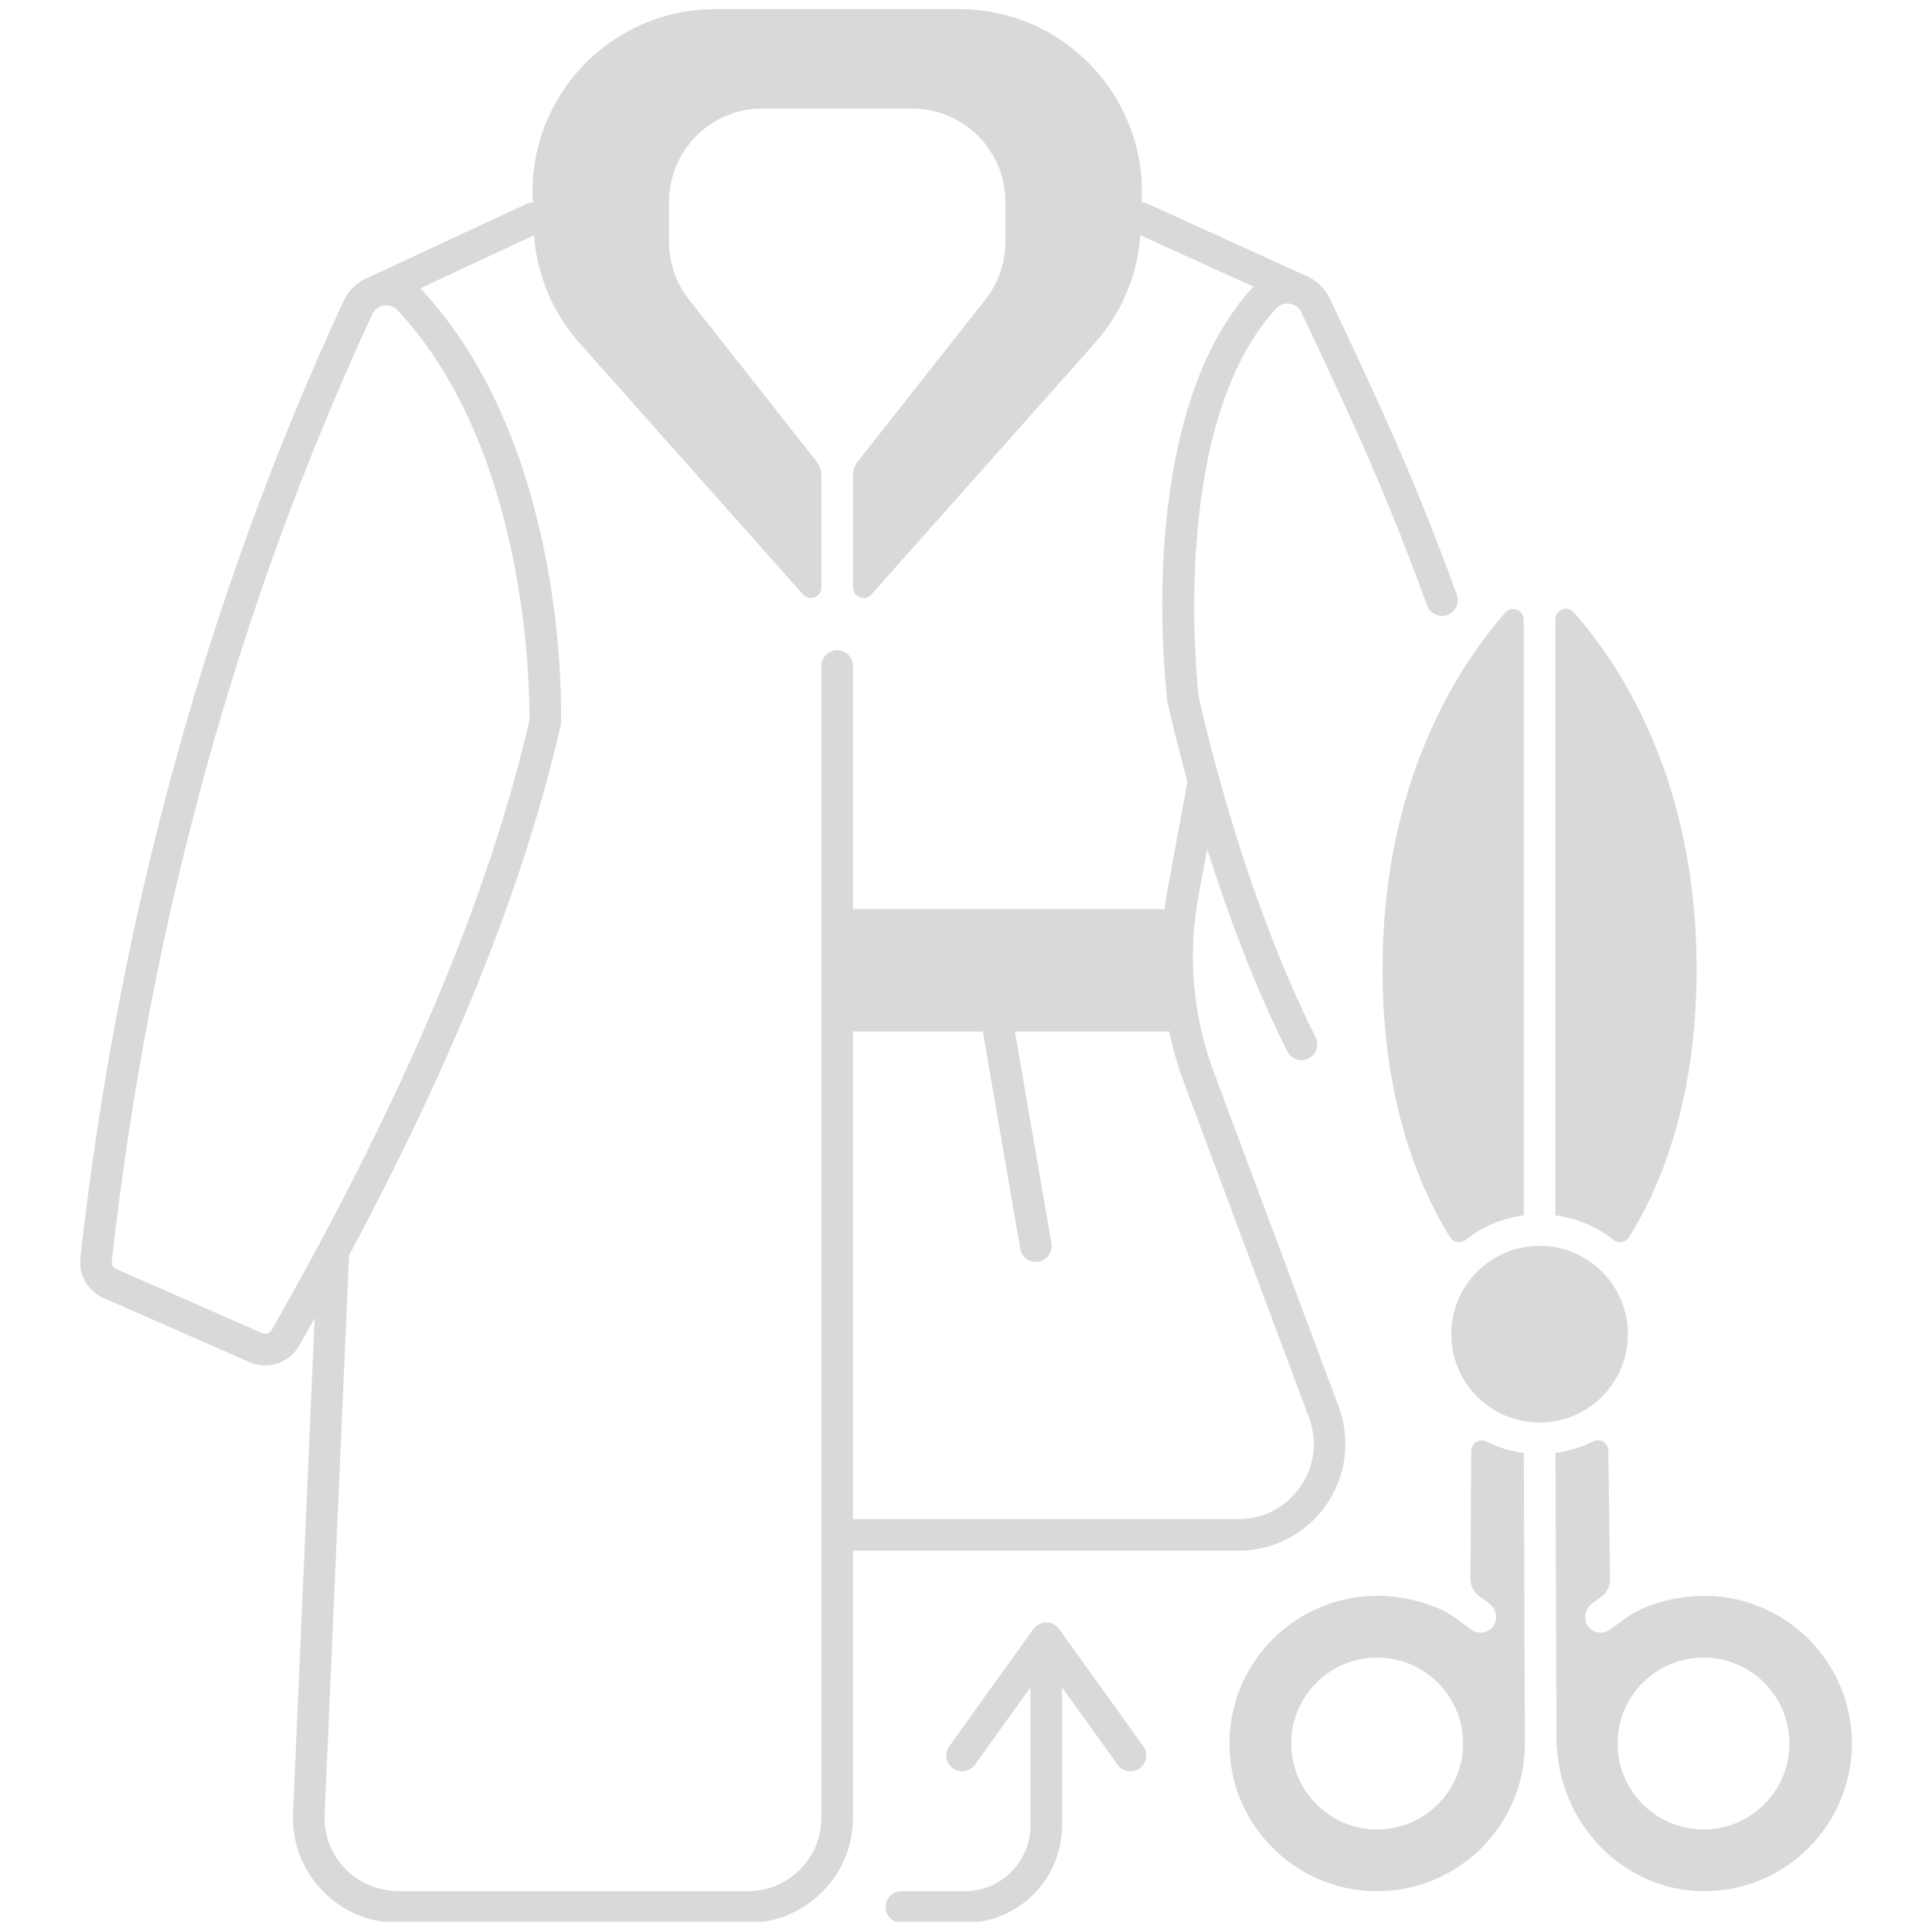
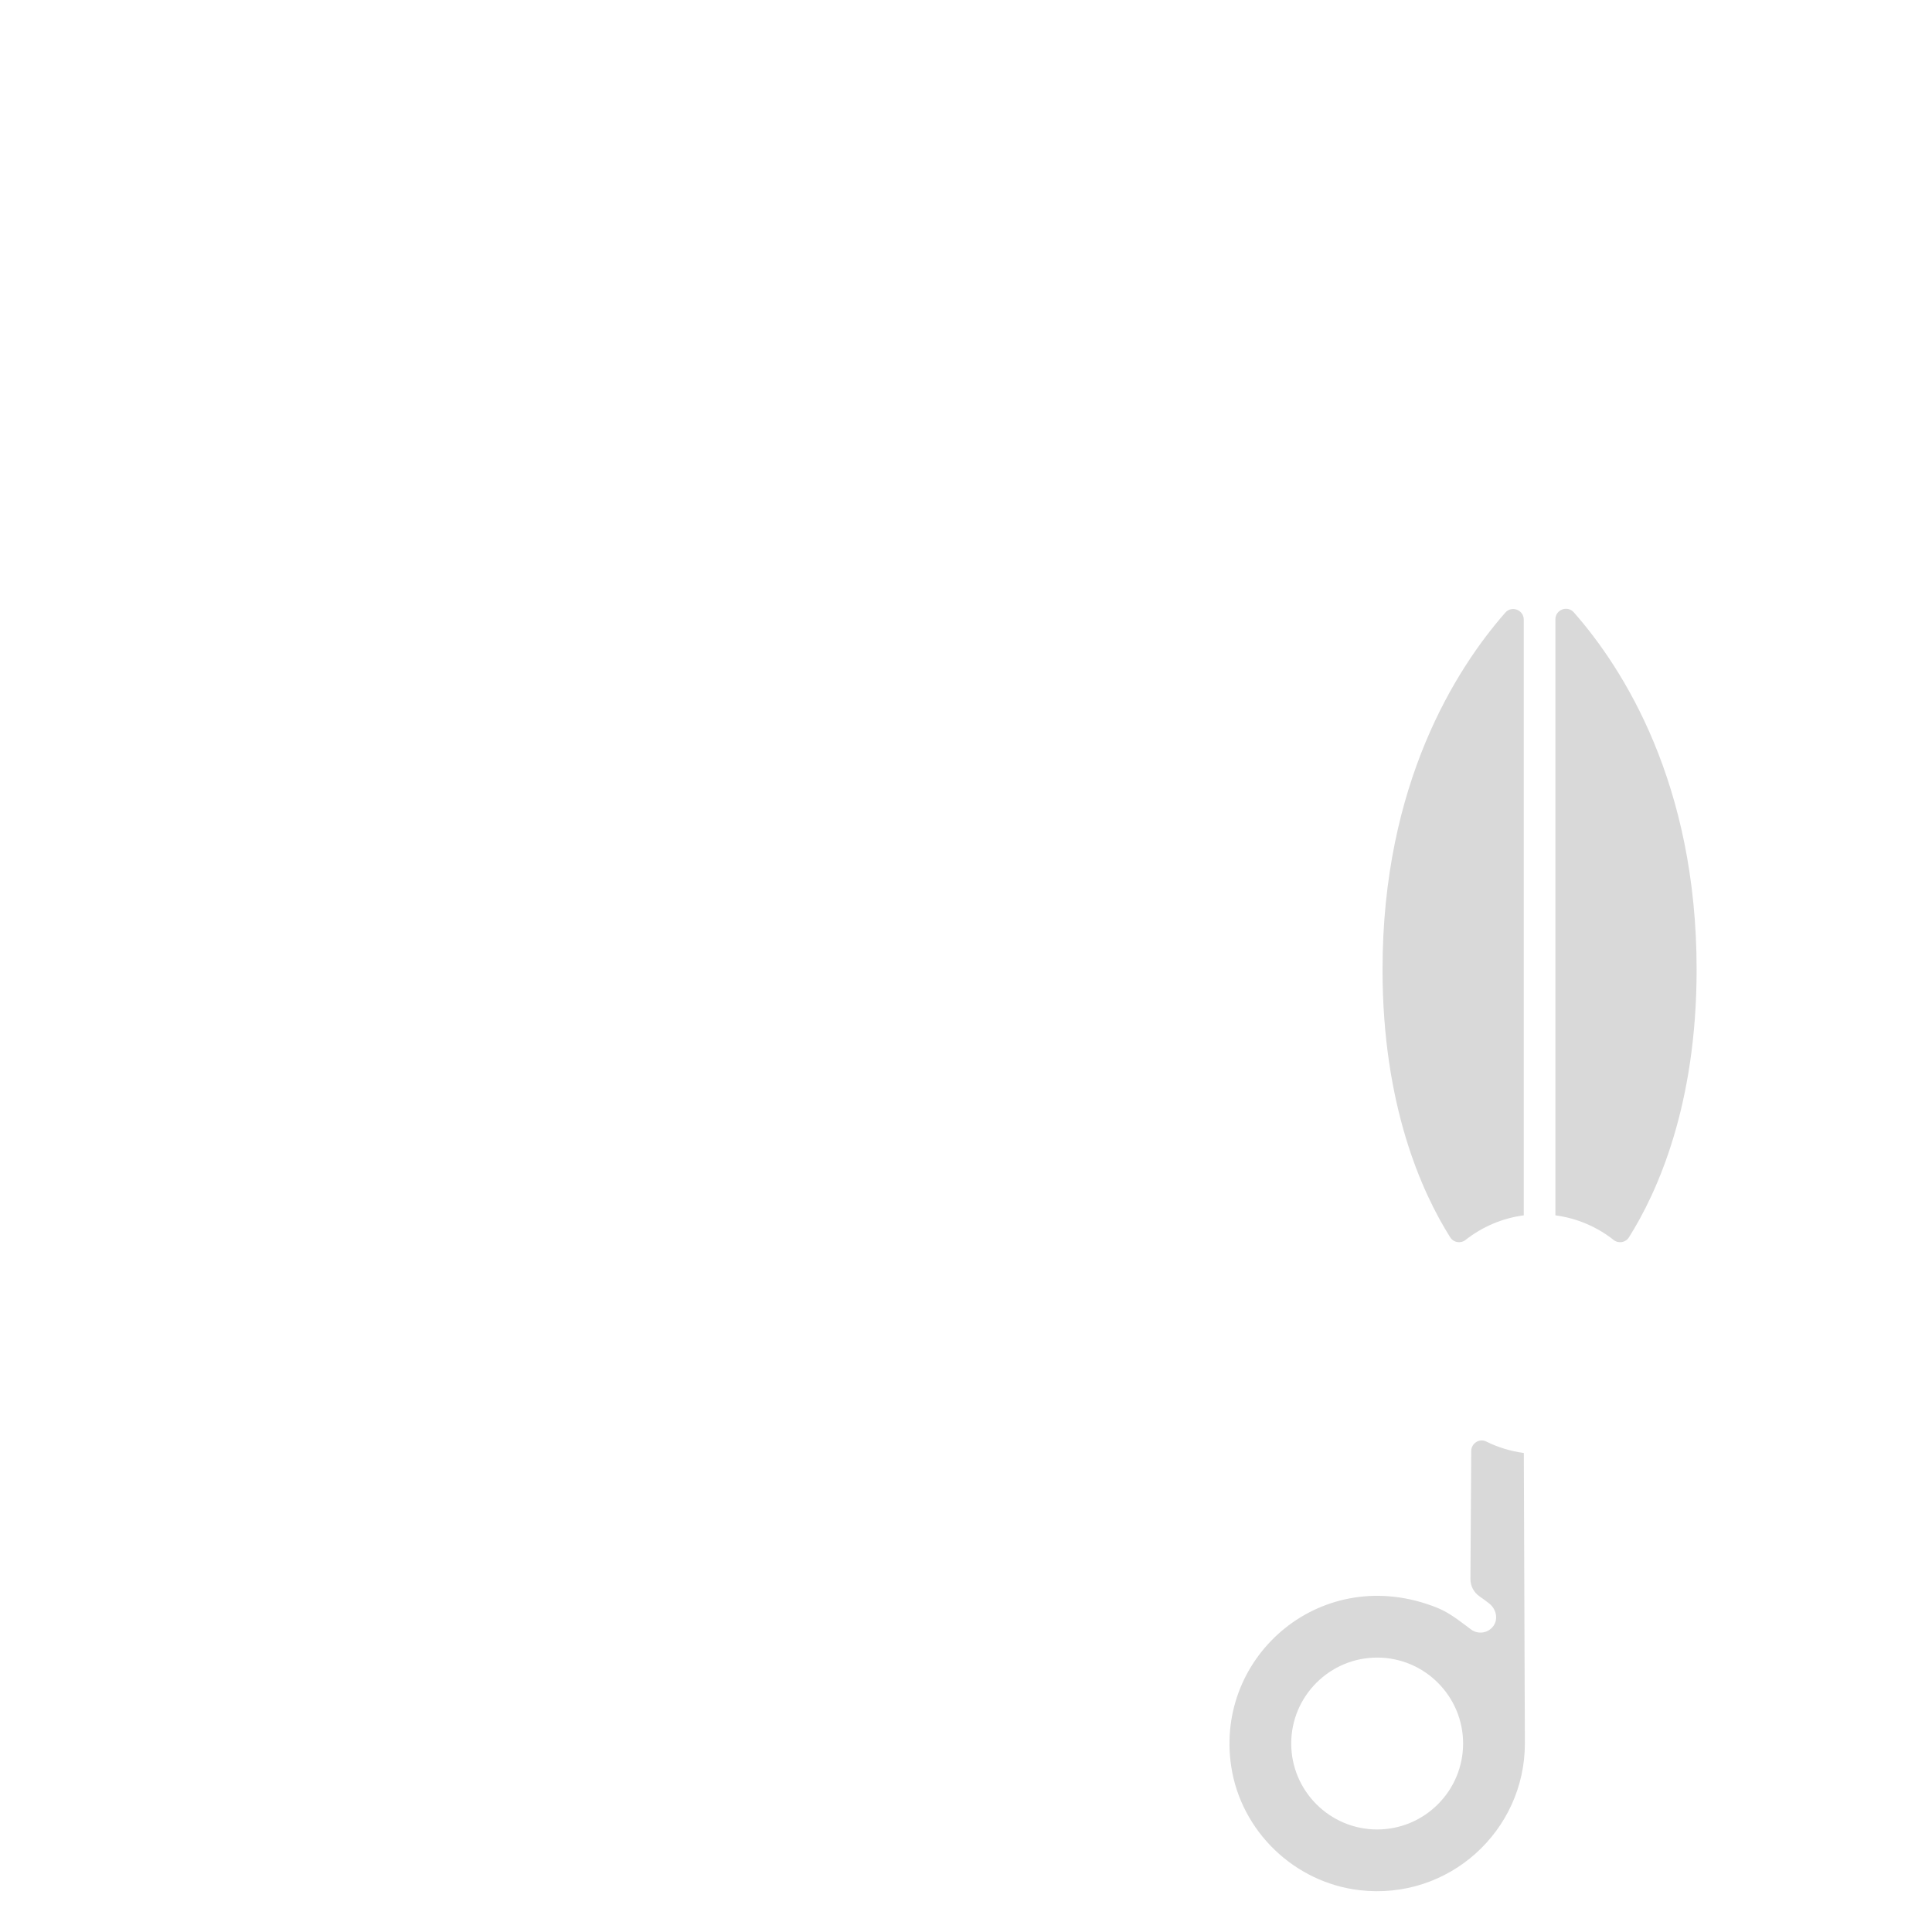
<svg xmlns="http://www.w3.org/2000/svg" width="500" zoomAndPan="magnify" viewBox="0 0 375 375" height="500" preserveAspectRatio="xMidYMid meet" version="1.0">
  <defs>
    <clipPath id="a7cb2afce9">
-       <path d="M 301.891 279.496 L 359.449 279.496 L 359.449 367.133 L 301.891 367.133 Z M 301.891 279.496 " clip-rule="nonzero" />
-     </clipPath>
+       </clipPath>
    <clipPath id="391f76c6fb">
-       <path d="M 15.547 1.773 L 282.992 1.773 L 282.992 373.023 L 15.547 373.023 Z M 15.547 1.773 " clip-rule="nonzero" />
-     </clipPath>
+       </clipPath>
    <clipPath id="d4bec0b112">
      <path d="M 171.816 314.859 L 222.543 314.859 L 222.543 373.023 L 171.816 373.023 Z M 171.816 314.859 " clip-rule="nonzero" />
    </clipPath>
  </defs>
  <path fill="#d9d9d9" d="M 316.172 240.172 C 321.719 231.375 329.312 214.516 329.312 188.191 C 329.312 152.004 315.039 129.723 305.484 118.863 C 304.234 117.445 301.902 118.332 301.902 120.223 L 301.902 235.898 C 306.129 236.457 310.004 238.152 313.199 240.672 C 314.148 241.418 315.527 241.195 316.172 240.172 " fill-opacity="1" fill-rule="nonzero" />
  <path fill="#d9d9d9" d="M 281.488 240.172 C 282.133 241.191 283.512 241.418 284.461 240.672 C 287.66 238.152 291.531 236.457 295.762 235.898 L 295.762 120.27 C 295.762 118.375 293.422 117.488 292.176 118.91 C 282.621 129.816 268.348 152.137 268.348 188.191 C 268.348 214.52 275.945 231.375 281.488 240.172 " fill-opacity="1" fill-rule="nonzero" />
-   <path fill="#d9d9d9" d="M 315.98 258.961 C 315.98 249.504 308.289 241.812 298.832 241.812 C 289.375 241.812 281.684 249.504 281.684 258.961 C 281.684 268.418 289.375 276.109 298.832 276.109 C 308.289 276.109 315.98 268.418 315.98 258.961 " fill-opacity="1" fill-rule="nonzero" />
  <path fill="#d9d9d9" d="M 267.309 355.098 C 258.109 355.098 250.625 347.613 250.625 338.414 C 250.625 329.219 258.109 321.734 267.309 321.734 C 276.508 321.734 283.988 329.219 283.988 338.414 C 283.988 347.613 276.508 355.098 267.309 355.098 Z M 288.48 279.801 C 287.141 279.137 285.578 280.141 285.566 281.637 L 285.41 306.473 C 285.402 307.832 286.07 309.102 287.191 309.867 C 287.832 310.305 288.461 310.762 289.07 311.25 C 290.363 312.281 290.844 314.148 289.922 315.523 C 288.922 317.004 286.926 317.312 285.535 316.285 C 283.418 314.715 281.367 313.027 278.918 312.051 C 256.785 303.199 235.711 321.234 238.977 342.859 C 240.879 355.453 251.242 365.414 263.895 366.883 C 281.223 368.898 295.973 355.348 295.977 338.418 L 295.773 282.023 C 293.184 281.68 290.727 280.918 288.48 279.801 " fill-opacity="1" fill-rule="nonzero" />
  <g clip-path="url(#a7cb2afce9)">
-     <path fill="#d9d9d9" d="M 330.652 355.098 C 321.453 355.098 313.969 347.613 313.969 338.414 C 313.969 329.219 321.453 321.734 330.652 321.734 C 339.852 321.734 347.332 329.219 347.332 338.414 C 347.332 347.613 339.852 355.098 330.652 355.098 Z M 319.223 312.031 C 316.758 313.012 314.688 314.707 312.555 316.285 C 311.164 317.312 309.164 317 308.172 315.516 C 307.25 314.145 307.73 312.277 309.023 311.246 C 309.582 310.805 310.152 310.383 310.738 309.98 C 311.863 309.203 312.531 307.926 312.512 306.559 L 312.176 281.582 C 312.152 280.09 310.586 279.094 309.258 279.762 C 306.992 280.898 304.52 281.672 301.91 282.02 L 302.113 338.406 C 302.113 338.41 302.289 340.289 302.289 340.289 C 303.656 354.961 315.602 366.852 330.332 367.082 C 346.348 367.328 359.449 354.375 359.449 338.414 C 359.449 318.875 339.801 303.84 319.223 312.031 " fill-opacity="1" fill-rule="nonzero" />
-   </g>
+     </g>
  <g clip-path="url(#391f76c6fb)">
    <path fill="#d9d9d9" d="M 165.57 200.215 L 190.762 200.215 L 198.035 242.398 C 198.289 243.891 199.59 244.945 201.055 244.945 C 201.227 244.945 201.402 244.934 201.582 244.902 C 203.25 244.613 204.371 243.023 204.082 241.355 L 196.992 200.215 L 226.945 200.215 C 227.66 203.578 228.602 206.902 229.812 210.148 L 254.074 275.164 C 255.77 279.707 255.156 284.598 252.391 288.582 C 249.625 292.562 245.258 294.848 240.41 294.848 L 165.57 294.848 Z M 162.5 126.203 C 160.805 126.203 159.43 127.578 159.43 129.273 L 159.43 352.82 C 159.43 360.695 153.043 367.082 145.164 367.082 L 77.758 367.082 C 74.004 367.082 70.285 365.824 67.547 363.258 C 64.445 360.359 62.832 356.391 63.012 352.195 L 67.754 243.648 C 88.328 205.184 101.809 171.422 108.809 140.891 C 108.852 140.699 108.875 140.504 108.883 140.305 C 108.953 138.125 110.281 86.551 81.598 55.977 C 81.562 55.941 103.648 45.672 103.648 45.672 C 104.23 53.402 107.301 60.754 112.473 66.574 L 155.852 115.375 C 157.105 116.781 159.43 115.898 159.43 114.02 L 159.43 92.176 C 159.43 91.254 159.121 90.363 158.551 89.641 L 133.742 58.156 C 131.223 54.961 129.855 51.012 129.855 46.945 L 129.855 39.184 C 129.855 29.18 137.965 21.07 147.969 21.07 L 177.027 21.07 C 187.031 21.07 195.145 29.18 195.145 39.184 L 195.145 46.945 C 195.145 51.012 193.773 54.961 191.258 58.156 L 166.445 89.641 C 165.879 90.363 165.57 91.254 165.57 92.176 L 165.57 114.02 C 165.57 115.898 167.895 116.781 169.145 115.375 L 212.527 66.574 C 217.699 60.75 220.77 53.395 221.352 45.66 L 243.285 55.633 C 243.254 55.668 243.215 55.695 243.184 55.734 C 219.914 81.043 226.332 134.086 226.617 136.332 C 226.629 136.434 226.648 136.535 226.672 136.633 C 227.605 140.711 228.879 145.883 230.48 151.727 L 226.559 173.004 C 226.344 174.156 226.191 175.312 226.039 176.469 L 165.57 176.469 L 165.57 129.273 C 165.57 127.578 164.195 126.203 162.5 126.203 Z M 52.738 258.145 C 52.371 258.789 51.555 259.059 50.871 258.762 L 22.57 246.32 C 21.984 246.062 21.629 245.445 21.699 244.812 C 29.043 179.367 46.051 117.527 72.254 61.008 C 72.68 60.082 73.508 59.457 74.516 59.297 C 74.68 59.27 74.84 59.254 75.004 59.254 C 75.805 59.254 76.559 59.578 77.121 60.176 C 102.996 87.758 102.82 135.688 102.754 139.828 C 94.82 174.242 78.457 212.949 52.738 258.145 Z M 257.434 292.082 C 261.305 286.504 262.199 279.379 259.828 273.02 L 235.562 208 C 231.527 197.188 230.5 185.469 232.594 174.117 L 234.32 164.766 C 238.219 177.148 243.348 191.047 249.859 204.07 C 250.398 205.145 251.48 205.77 252.609 205.77 C 253.07 205.77 253.535 205.664 253.98 205.445 C 255.496 204.688 256.109 202.844 255.352 201.324 C 243.262 177.145 235.977 149.719 232.691 135.418 C 232.336 132.375 226.918 82.496 247.703 59.887 C 248.387 59.141 249.359 58.801 250.359 58.953 C 251.352 59.105 252.16 59.707 252.586 60.605 C 263.082 82.832 268.934 95.461 277.004 117.535 C 277.586 119.129 279.348 119.949 280.941 119.363 C 282.535 118.781 283.352 117.02 282.77 115.426 C 274.609 93.102 268.711 80.375 258.137 57.98 C 257.141 55.867 255.379 54.258 253.246 53.422 C 253.23 53.41 222.789 39.566 222.789 39.566 C 222.402 39.395 222 39.305 221.605 39.293 L 221.633 38.238 C 222.191 18.266 206.156 1.773 186.176 1.773 L 138.82 1.773 C 118.844 1.773 102.805 18.266 103.363 38.238 L 103.395 39.297 C 102.988 39.309 102.578 39.398 102.188 39.578 L 71.809 53.707 C 69.566 54.535 67.711 56.211 66.684 58.426 C 40.203 115.547 23.016 178.023 15.598 244.125 C 15.223 247.453 17.031 250.594 20.102 251.941 L 48.398 264.383 C 49.398 264.82 50.441 265.031 51.473 265.031 C 54.129 265.031 56.68 263.633 58.074 261.18 C 59.098 259.383 60.082 257.609 61.074 255.832 L 56.879 351.93 C 56.637 357.543 58.641 362.871 62.527 366.93 C 66.41 370.988 71.648 373.223 77.266 373.223 L 145.164 373.223 C 156.414 373.223 165.57 364.07 165.57 352.82 L 165.57 300.988 L 240.41 300.988 C 247.199 300.988 253.562 297.656 257.434 292.082 " fill-opacity="1" fill-rule="nonzero" />
  </g>
  <g clip-path="url(#d4bec0b112)">
-     <path fill="#d9d9d9" d="M 205.57 316.18 C 205.547 316.141 205.512 316.117 205.484 316.082 C 205.379 315.949 205.27 315.824 205.145 315.711 C 205.086 315.656 205.027 315.613 204.965 315.562 C 204.848 315.473 204.727 315.387 204.594 315.312 C 204.527 315.273 204.465 315.238 204.395 315.203 C 204.25 315.137 204.098 315.082 203.941 315.035 C 203.879 315.02 203.82 314.996 203.758 314.98 C 203.543 314.93 203.312 314.898 203.078 314.898 C 202.844 314.898 202.617 314.93 202.398 314.98 C 202.336 314.996 202.277 315.02 202.215 315.035 C 202.059 315.082 201.906 315.137 201.766 315.203 C 201.695 315.238 201.629 315.273 201.562 315.312 C 201.434 315.387 201.309 315.473 201.191 315.562 C 201.129 315.613 201.07 315.656 201.016 315.711 C 200.891 315.824 200.777 315.949 200.672 316.082 C 200.645 316.117 200.613 316.141 200.586 316.18 L 184.254 338.945 C 183.262 340.324 183.578 342.242 184.957 343.23 C 186.336 344.219 188.254 343.902 189.242 342.527 L 200.008 327.516 L 200.008 354.344 C 200.008 361.367 194.293 367.082 187.27 367.082 L 174.961 367.082 C 173.266 367.082 171.891 368.457 171.891 370.152 C 171.891 371.852 173.266 373.223 174.961 373.223 L 187.27 373.223 C 197.68 373.223 206.148 364.754 206.148 354.344 L 206.148 327.516 L 216.918 342.527 C 217.516 343.363 218.457 343.805 219.414 343.805 C 220.031 343.805 220.656 343.621 221.199 343.23 C 222.578 342.242 222.895 340.324 221.902 338.945 L 205.57 316.18 " fill-opacity="1" fill-rule="nonzero" />
-   </g>
+     </g>
</svg>